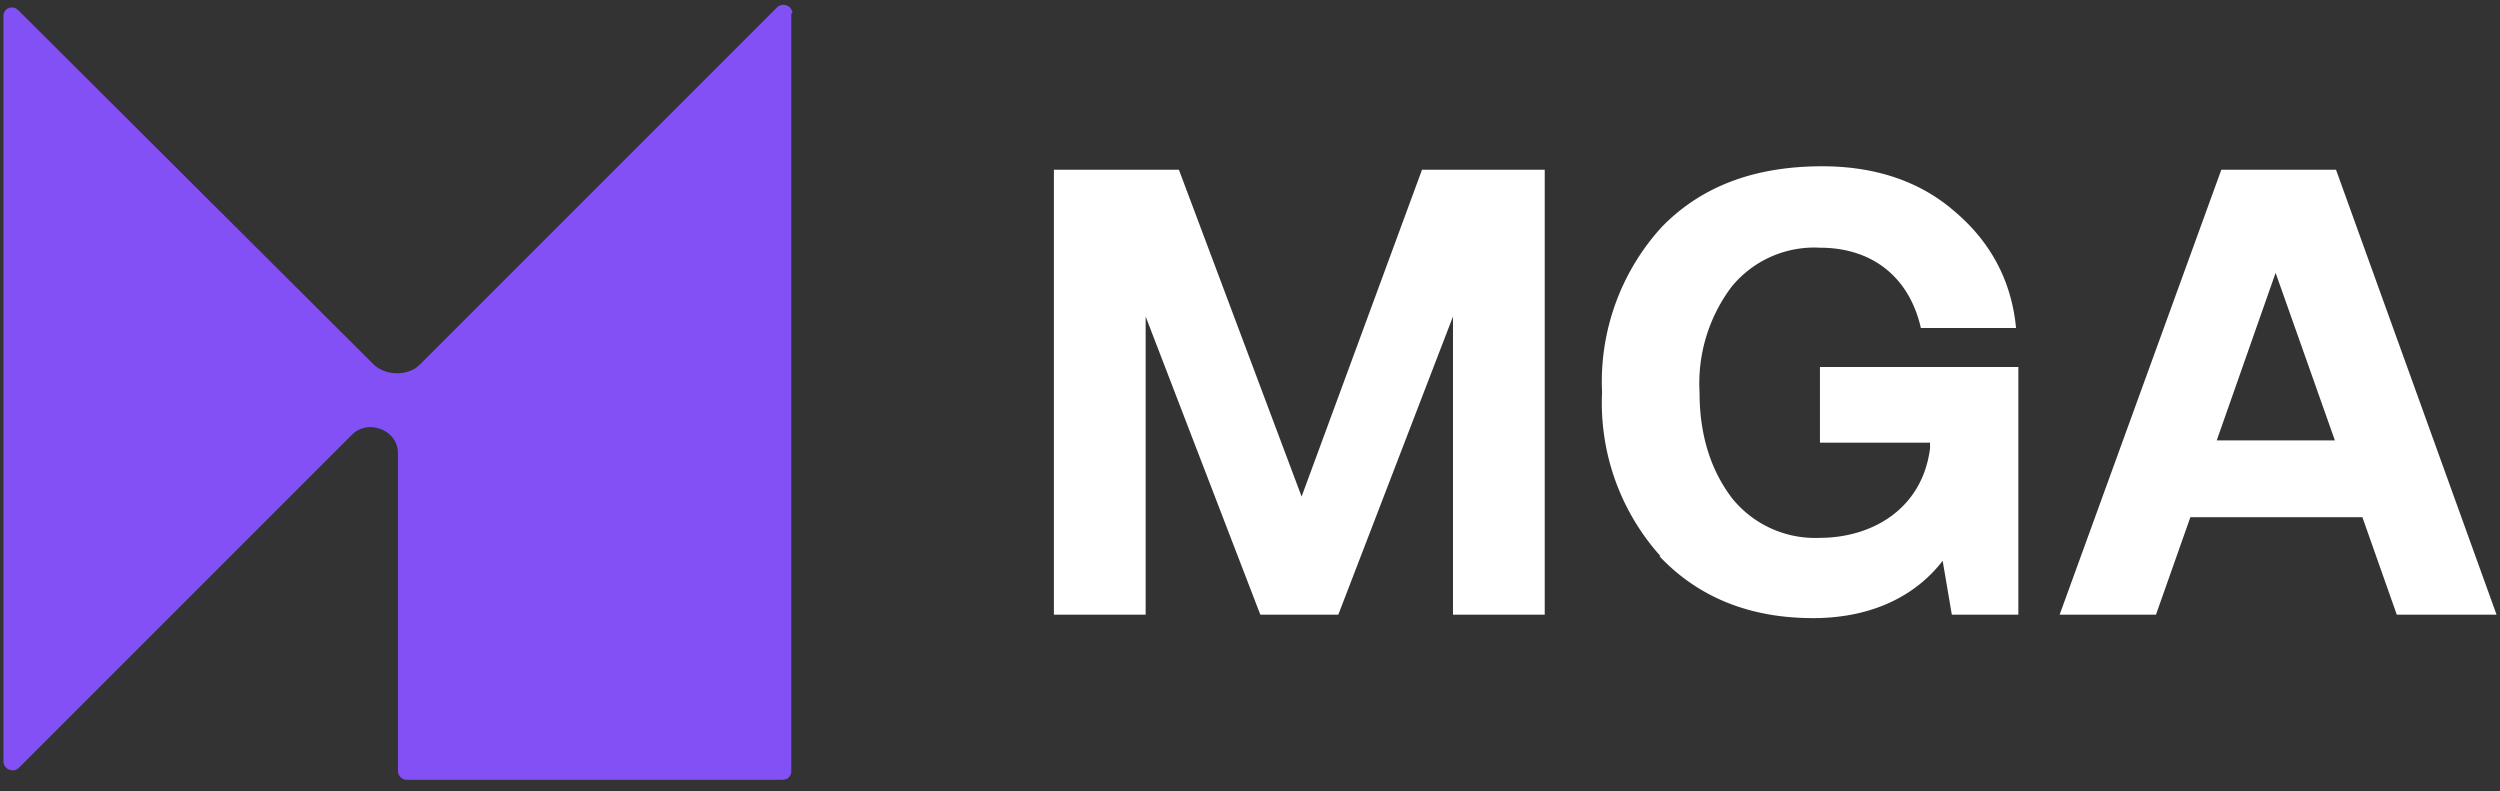
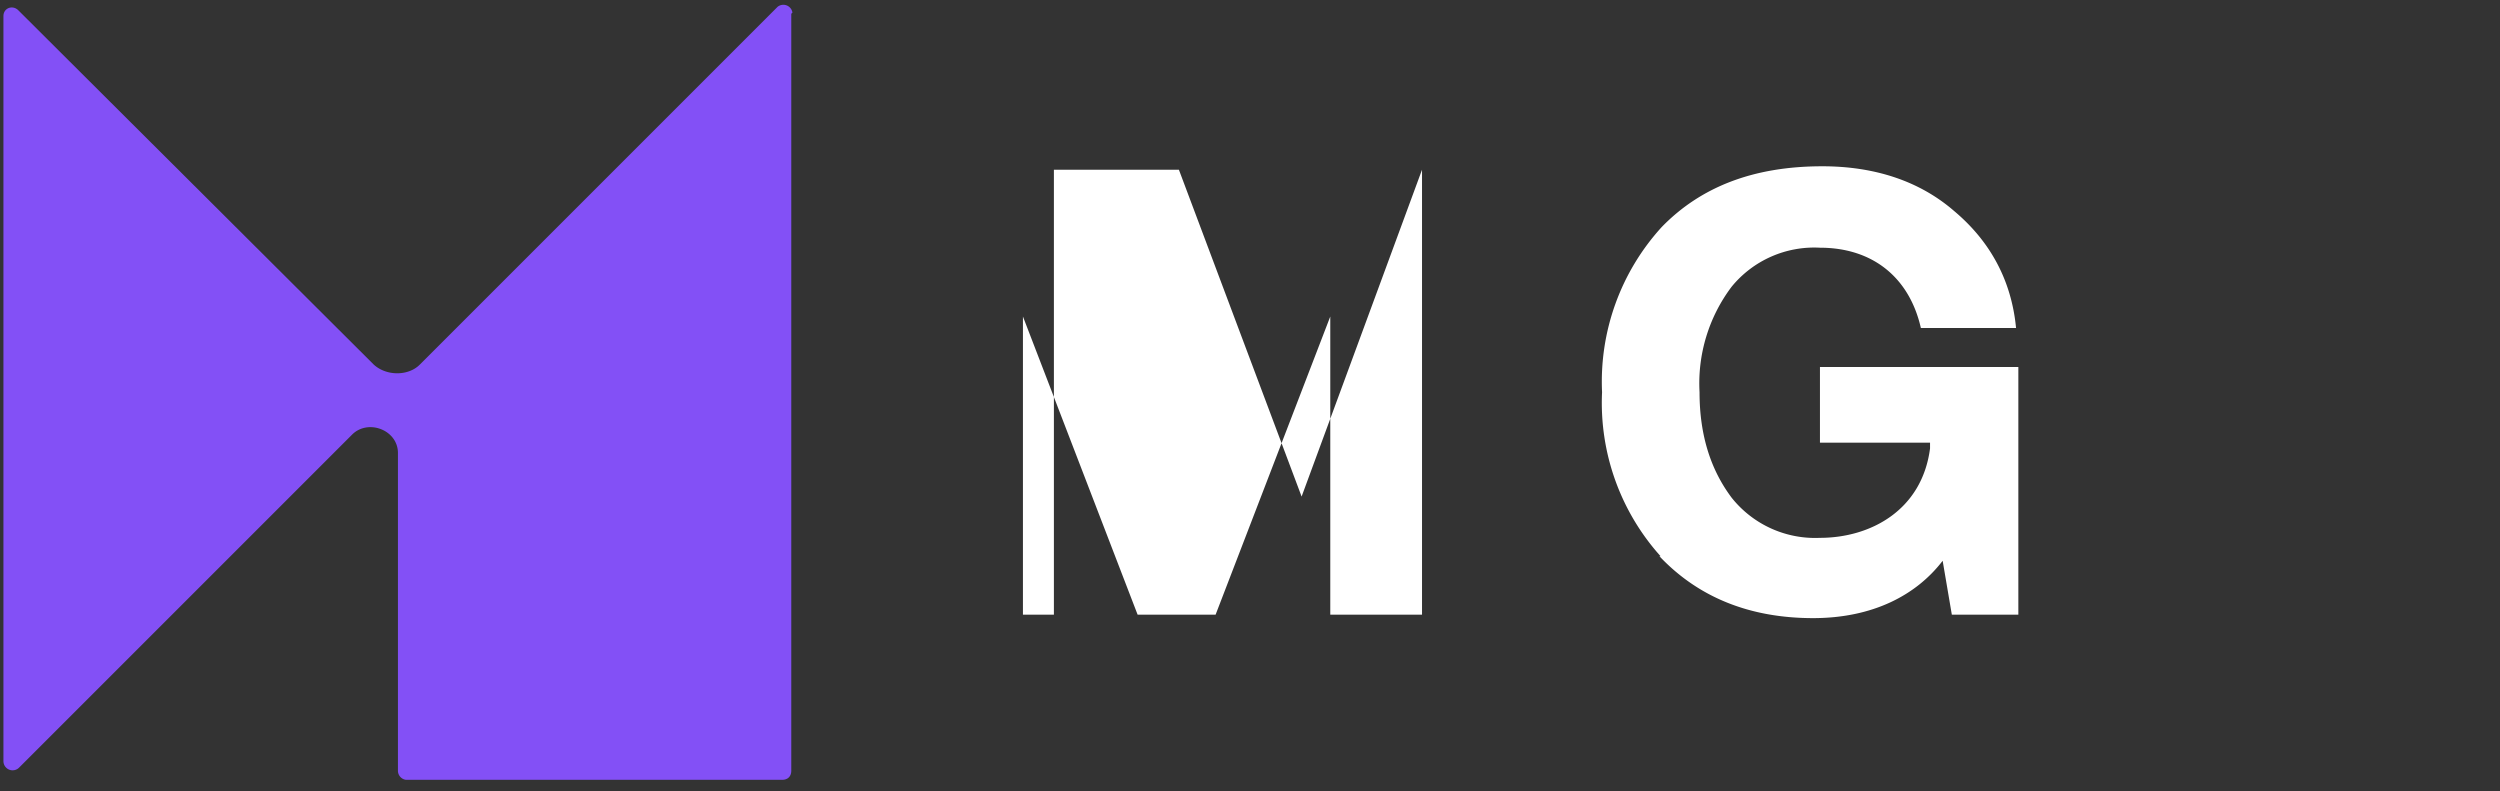
<svg xmlns="http://www.w3.org/2000/svg" width="218" height="69" fill="none">
  <rect width="100%" height="100%" fill="#333333" stroke="none" />
  <path fill="#8350F6" d="M69 1.2v66c0 .5-.3.8-.8.8H35.4a.8.8 0 0 1-.7-.8V39.5c0-2-2.6-3-4-1.6l-29 29a.8.8 0 0 1-1.4-.5v-65c0-.7.8-1 1.3-.5l31 30.9c1.1 1 3 1 4 0L67.8.6a.8.8 0 0 1 1.3.5Z" />
-   <path fill="#fff" d="M91.9 53.6V14.8h10.9l10.7 28.5L124 14.8h10.7v38.8h-8v-26l-10 26h-6.8l-10-26v26h-8Z" />
+   <path fill="#fff" d="M91.9 53.6V14.8h10.9l10.7 28.5L124 14.8v38.8h-8v-26l-10 26h-6.8l-10-26v26h-8Z" />
  <path fill="#fff" d="M144.8 48.5a20 20 0 0 1-5.1-14.3 20 20 0 0 1 5.2-14.4c3.4-3.5 8-5.3 14-5.3 4.6 0 8.5 1.3 11.5 3.9 3.1 2.6 5 6 5.4 10.2h-8.3c-1-4.4-4.2-7-8.8-7A9.3 9.3 0 0 0 151 25a14 14 0 0 0-2.8 9.2c0 3.8 1 6.8 2.8 9.2a9.3 9.3 0 0 0 7.7 3.5c4.4 0 8.9-2.4 9.6-7.8v-.5h-9.6V32H176v21.6h-5.8l-.8-4.7c-2.3 3-6.1 5-11.3 5-5.5 0-10-1.8-13.4-5.4Z" />
-   <path fill="#fff" d="M188.2 53.6h-8.6l14.1-38.8h10l14 38.8H209l-3-8.5H191l-3 8.5Zm10.3-30-5.2 14.8h10.3l-5.2-14.7Z" />
</svg>